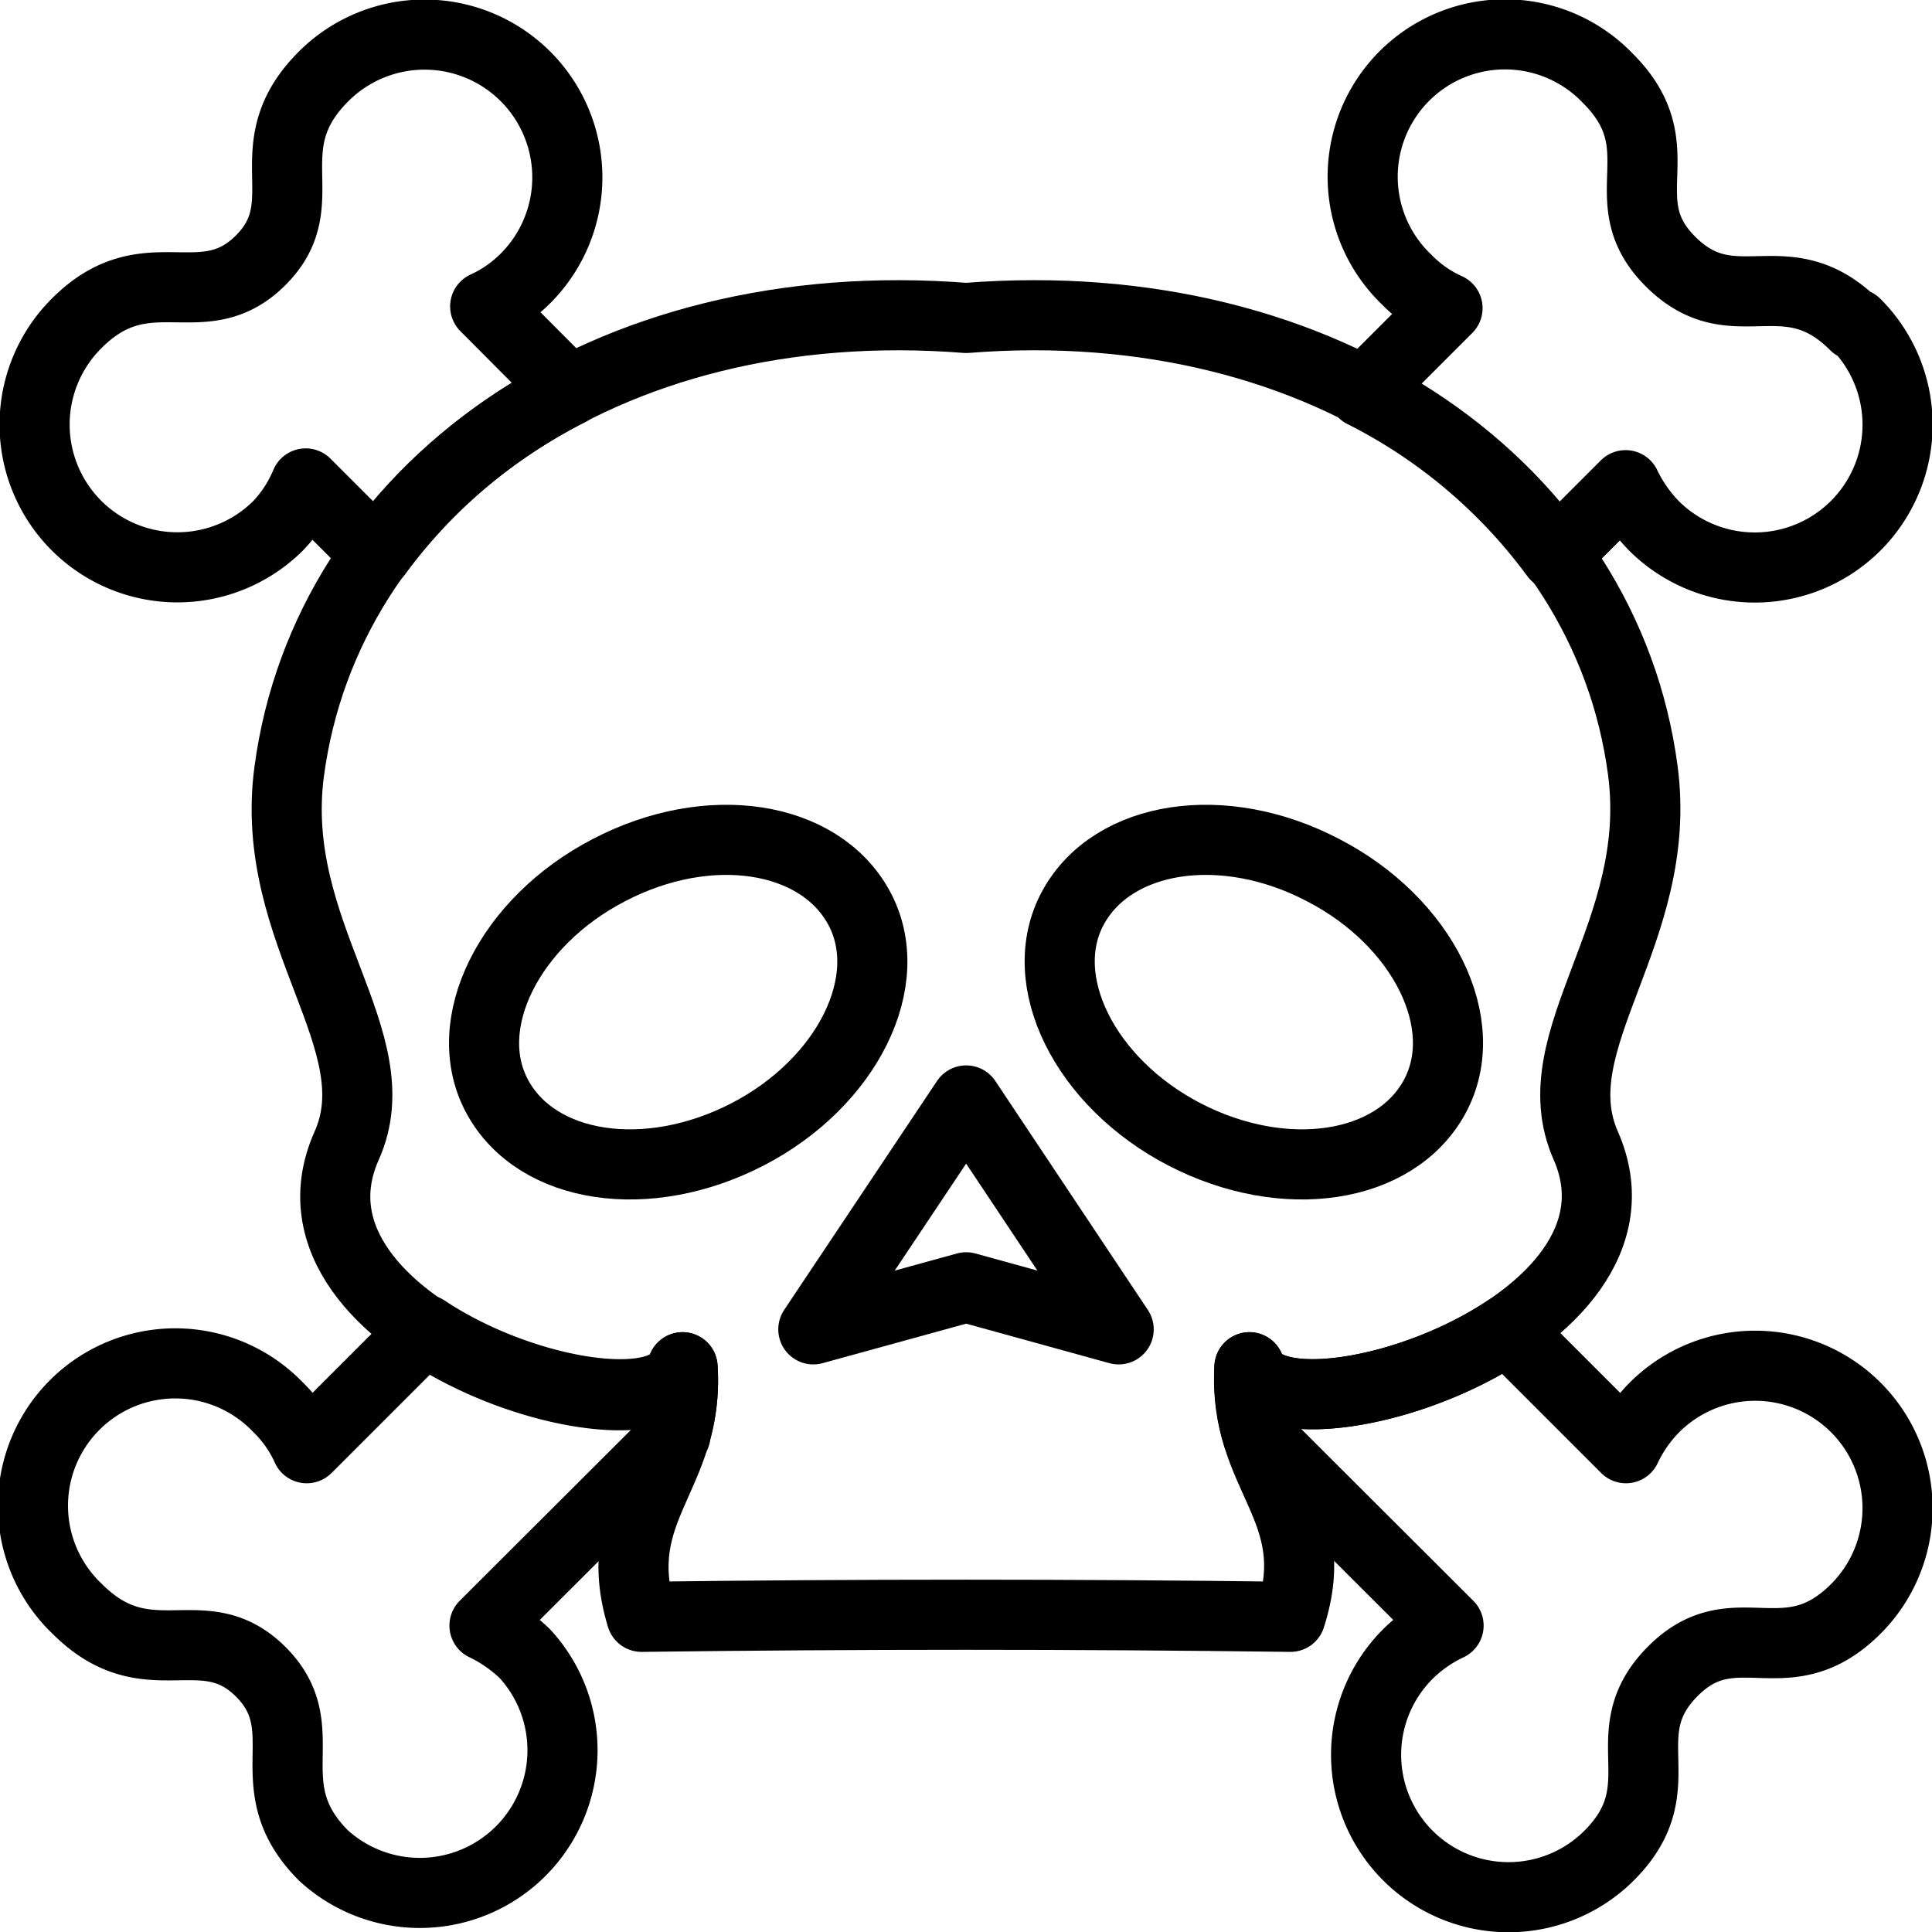
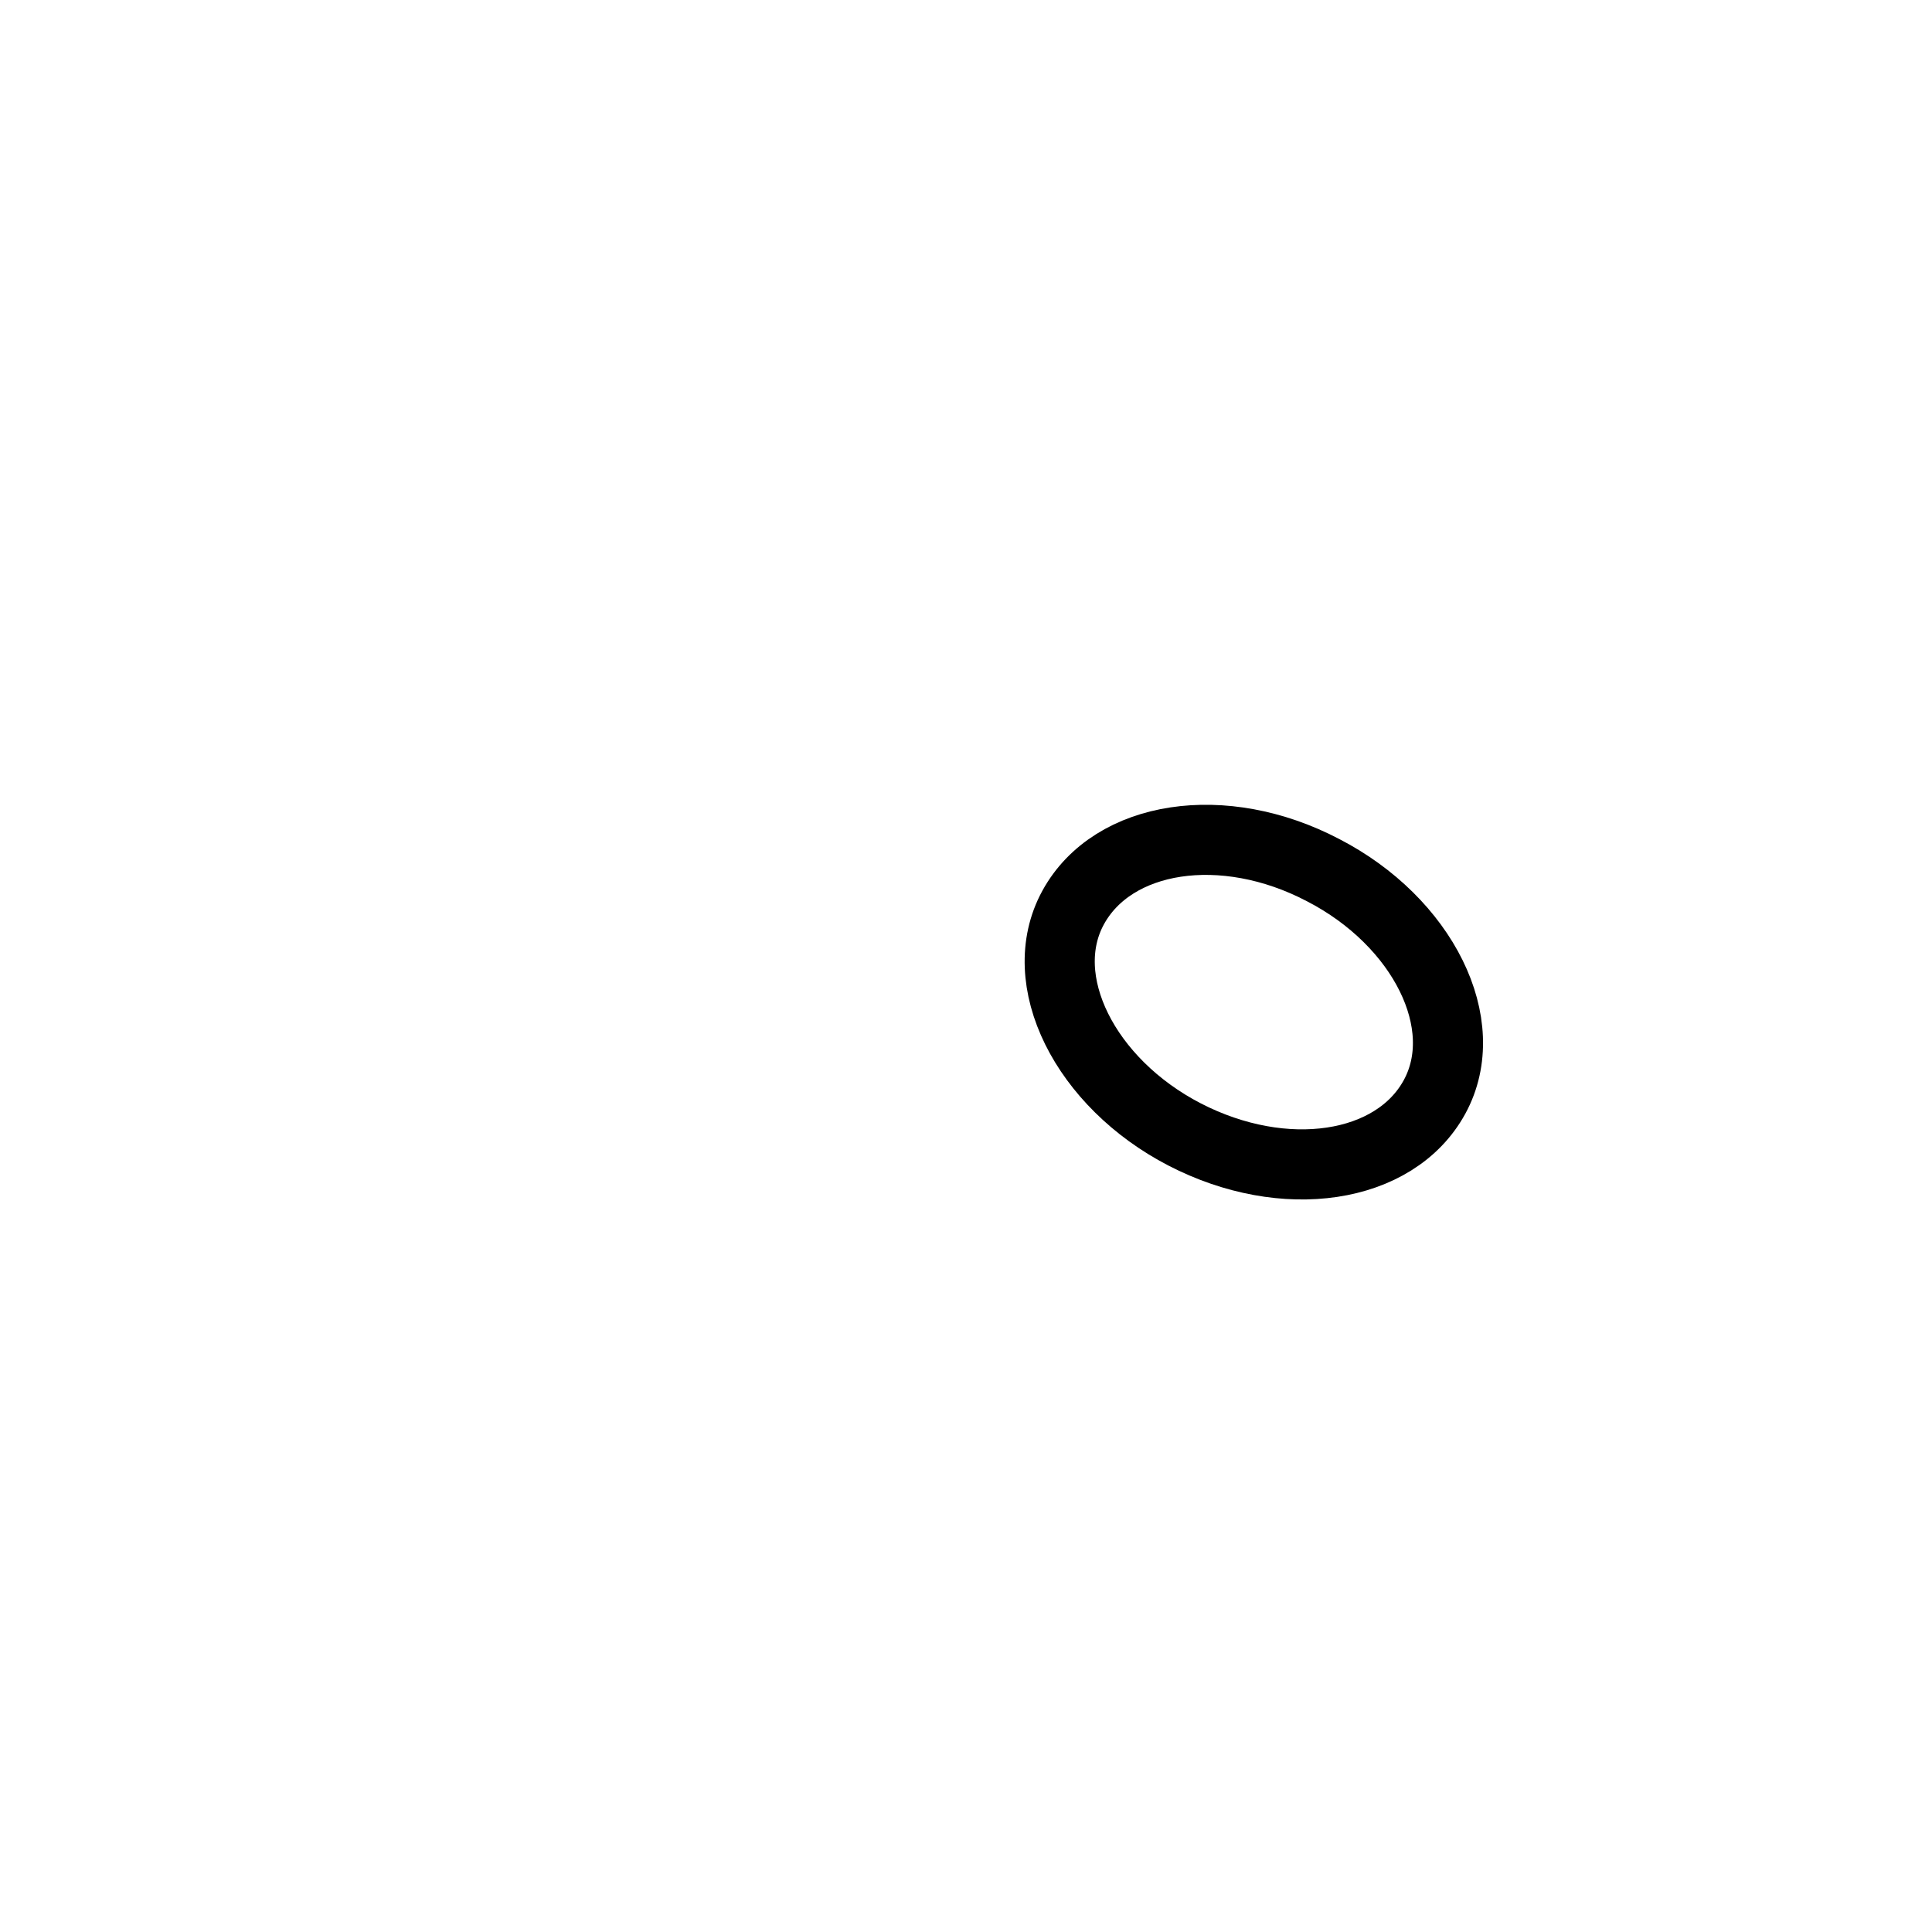
<svg xmlns="http://www.w3.org/2000/svg" viewBox="0 0 55.11 55.12">
  <defs>
    <style>
            .cls-1 {
                fill: none;
                stroke: #000000;
                stroke-linecap: round;
                stroke-linejoin: round;
                stroke-width: 2px;
            }
        </style>
  </defs>
  <g id="Laag_2" data-name="Laag 2">
    <g id="Layer_1" data-name="Layer 1">
-       <path class="cls-1" d="M19.47,39c.2,3.11-2.12,4-1.17,7.12q9.25-.12,18.51,0c1-3.11-1.36-4-1.17-7.12.85,2.39,11.91-1.08,9.59-6.33-1.32-3,2.25-6.07,1.63-10.7-1.06-8-9-13.72-19.3-12.9C17.2,8.25,9.32,14,8.25,22c-.62,4.63,3,7.69,1.63,10.7-2.31,5.25,8.75,8.72,9.59,6.33Z" />
-       <path class="cls-1" d="M17.37,24.82c2.85-1.49,6-1,7.13,1.07s-.33,5-3.18,6.47-6,1-7.13-1.07.34-5,3.18-6.47Z" />
-       <polygon class="cls-1" points="23.2 37.92 27.56 31.39 31.91 37.92 27.56 36.72 23.2 37.92 23.2 37.92" />
      <path class="cls-1" d="M37.74,24.82c-2.84-1.49-6-1-7.13,1.07s.34,5,3.18,6.47,6,1,7.13-1.07-.33-5-3.18-6.47Z" />
-       <path class="cls-1" d="M52.93,9.23A4.06,4.06,0,1,1,47.18,15a4.34,4.34,0,0,1-.81-1.16l-2,2a15.4,15.4,0,0,0-5.49-4.64l2.41-2.41a3.8,3.8,0,0,1-1.16-.81,4.06,4.06,0,1,1,5.74-5.74c2,2,0,3.47,1.8,5.24s3.27-.17,5.24,1.8ZM43,37.93l3.38,3.38a4.18,4.18,0,0,1,.81-1.16,4.06,4.06,0,1,1,5.75,5.74c-2,2-3.47,0-5.24,1.8s.17,3.27-1.8,5.24a4.06,4.06,0,1,1-5.74-5.75,4.18,4.18,0,0,1,1.16-.81l-5.45-5.44A5.73,5.73,0,0,1,35.64,39c.5,1.42,4.59.77,7.35-1.07Zm-23.73,3-5.45,5.44a4.34,4.34,0,0,1,1.16.81,4.07,4.07,0,0,1-5.75,5.75c-2-2-.14-3.59-1.79-5.24s-3.21.23-5.24-1.8a4.06,4.06,0,1,1,5.74-5.74,3.8,3.8,0,0,1,.81,1.16l3.38-3.38C14.89,39.77,19,40.42,19.47,39a5.5,5.5,0,0,1-.21,1.93ZM10.72,15.79l-2-2A3.93,3.93,0,0,1,7.93,15,4.06,4.06,0,0,1,2.19,9.22c2-2,3.58-.14,5.24-1.79S7.2,4.22,9.22,2.19A4.06,4.06,0,0,1,15,7.93a3.93,3.93,0,0,1-1.16.81l2.4,2.41a15.4,15.4,0,0,0-5.49,4.64Z" />
    </g>
  </g>
</svg>